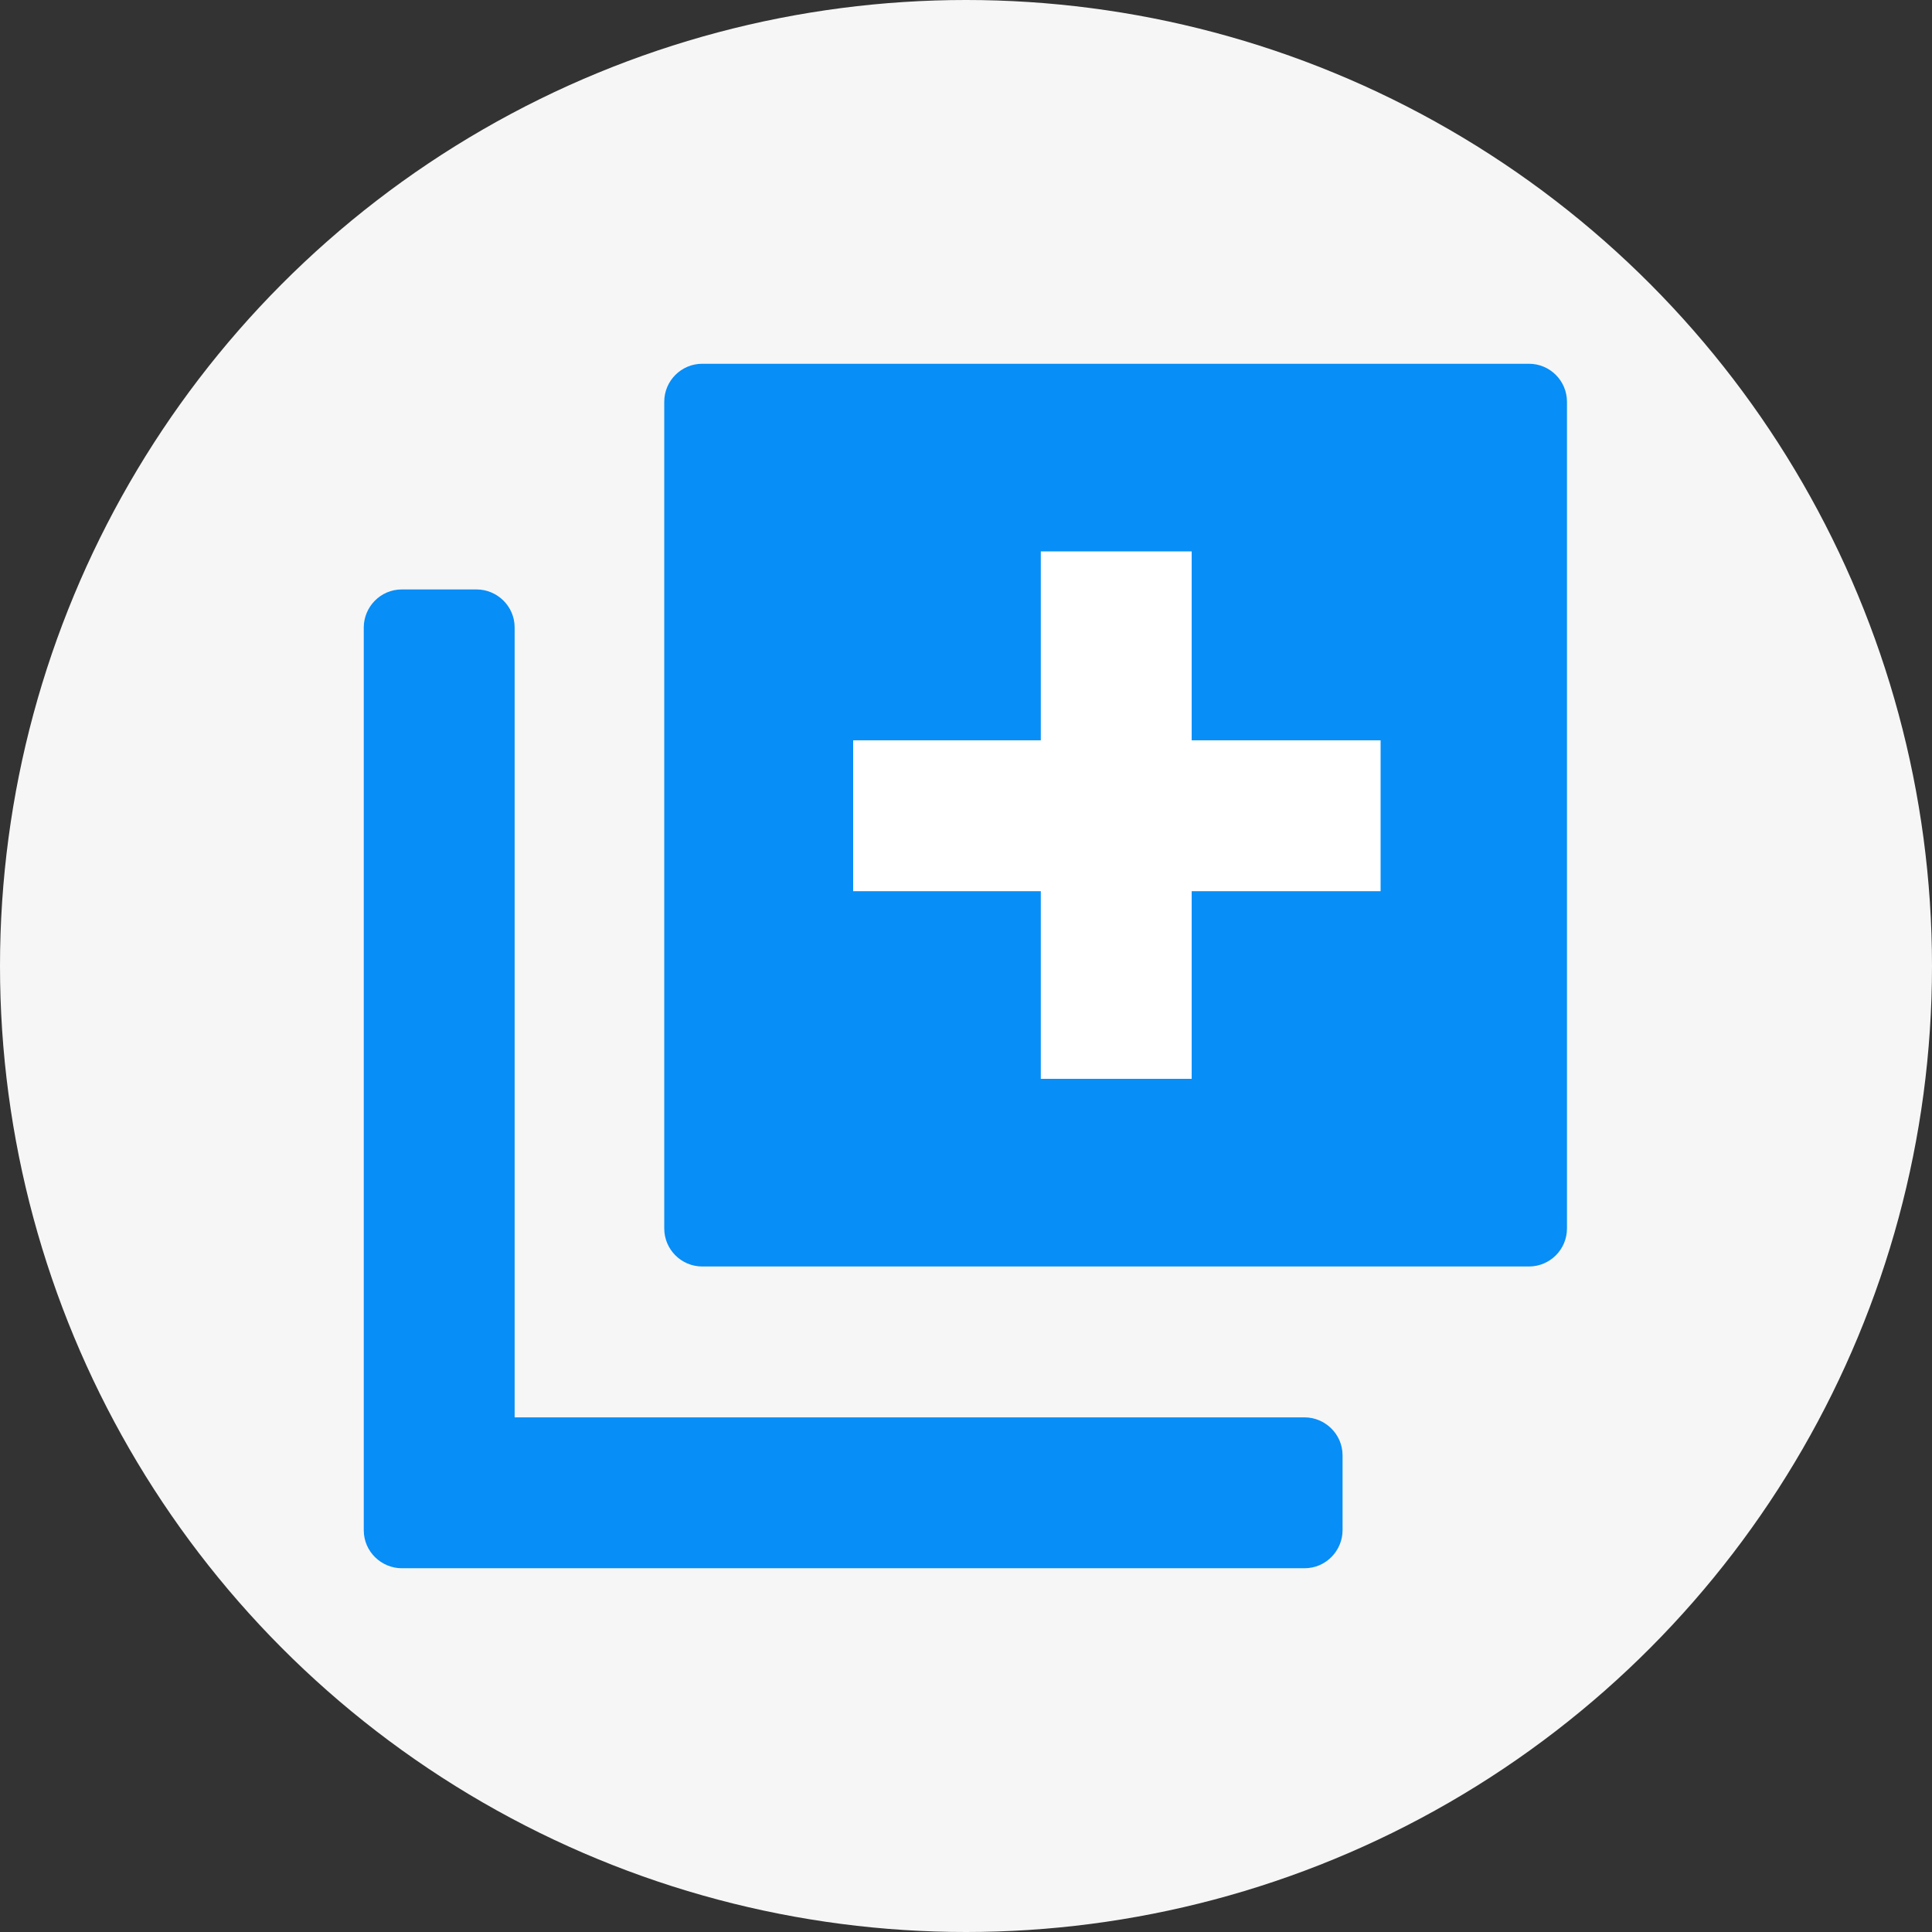
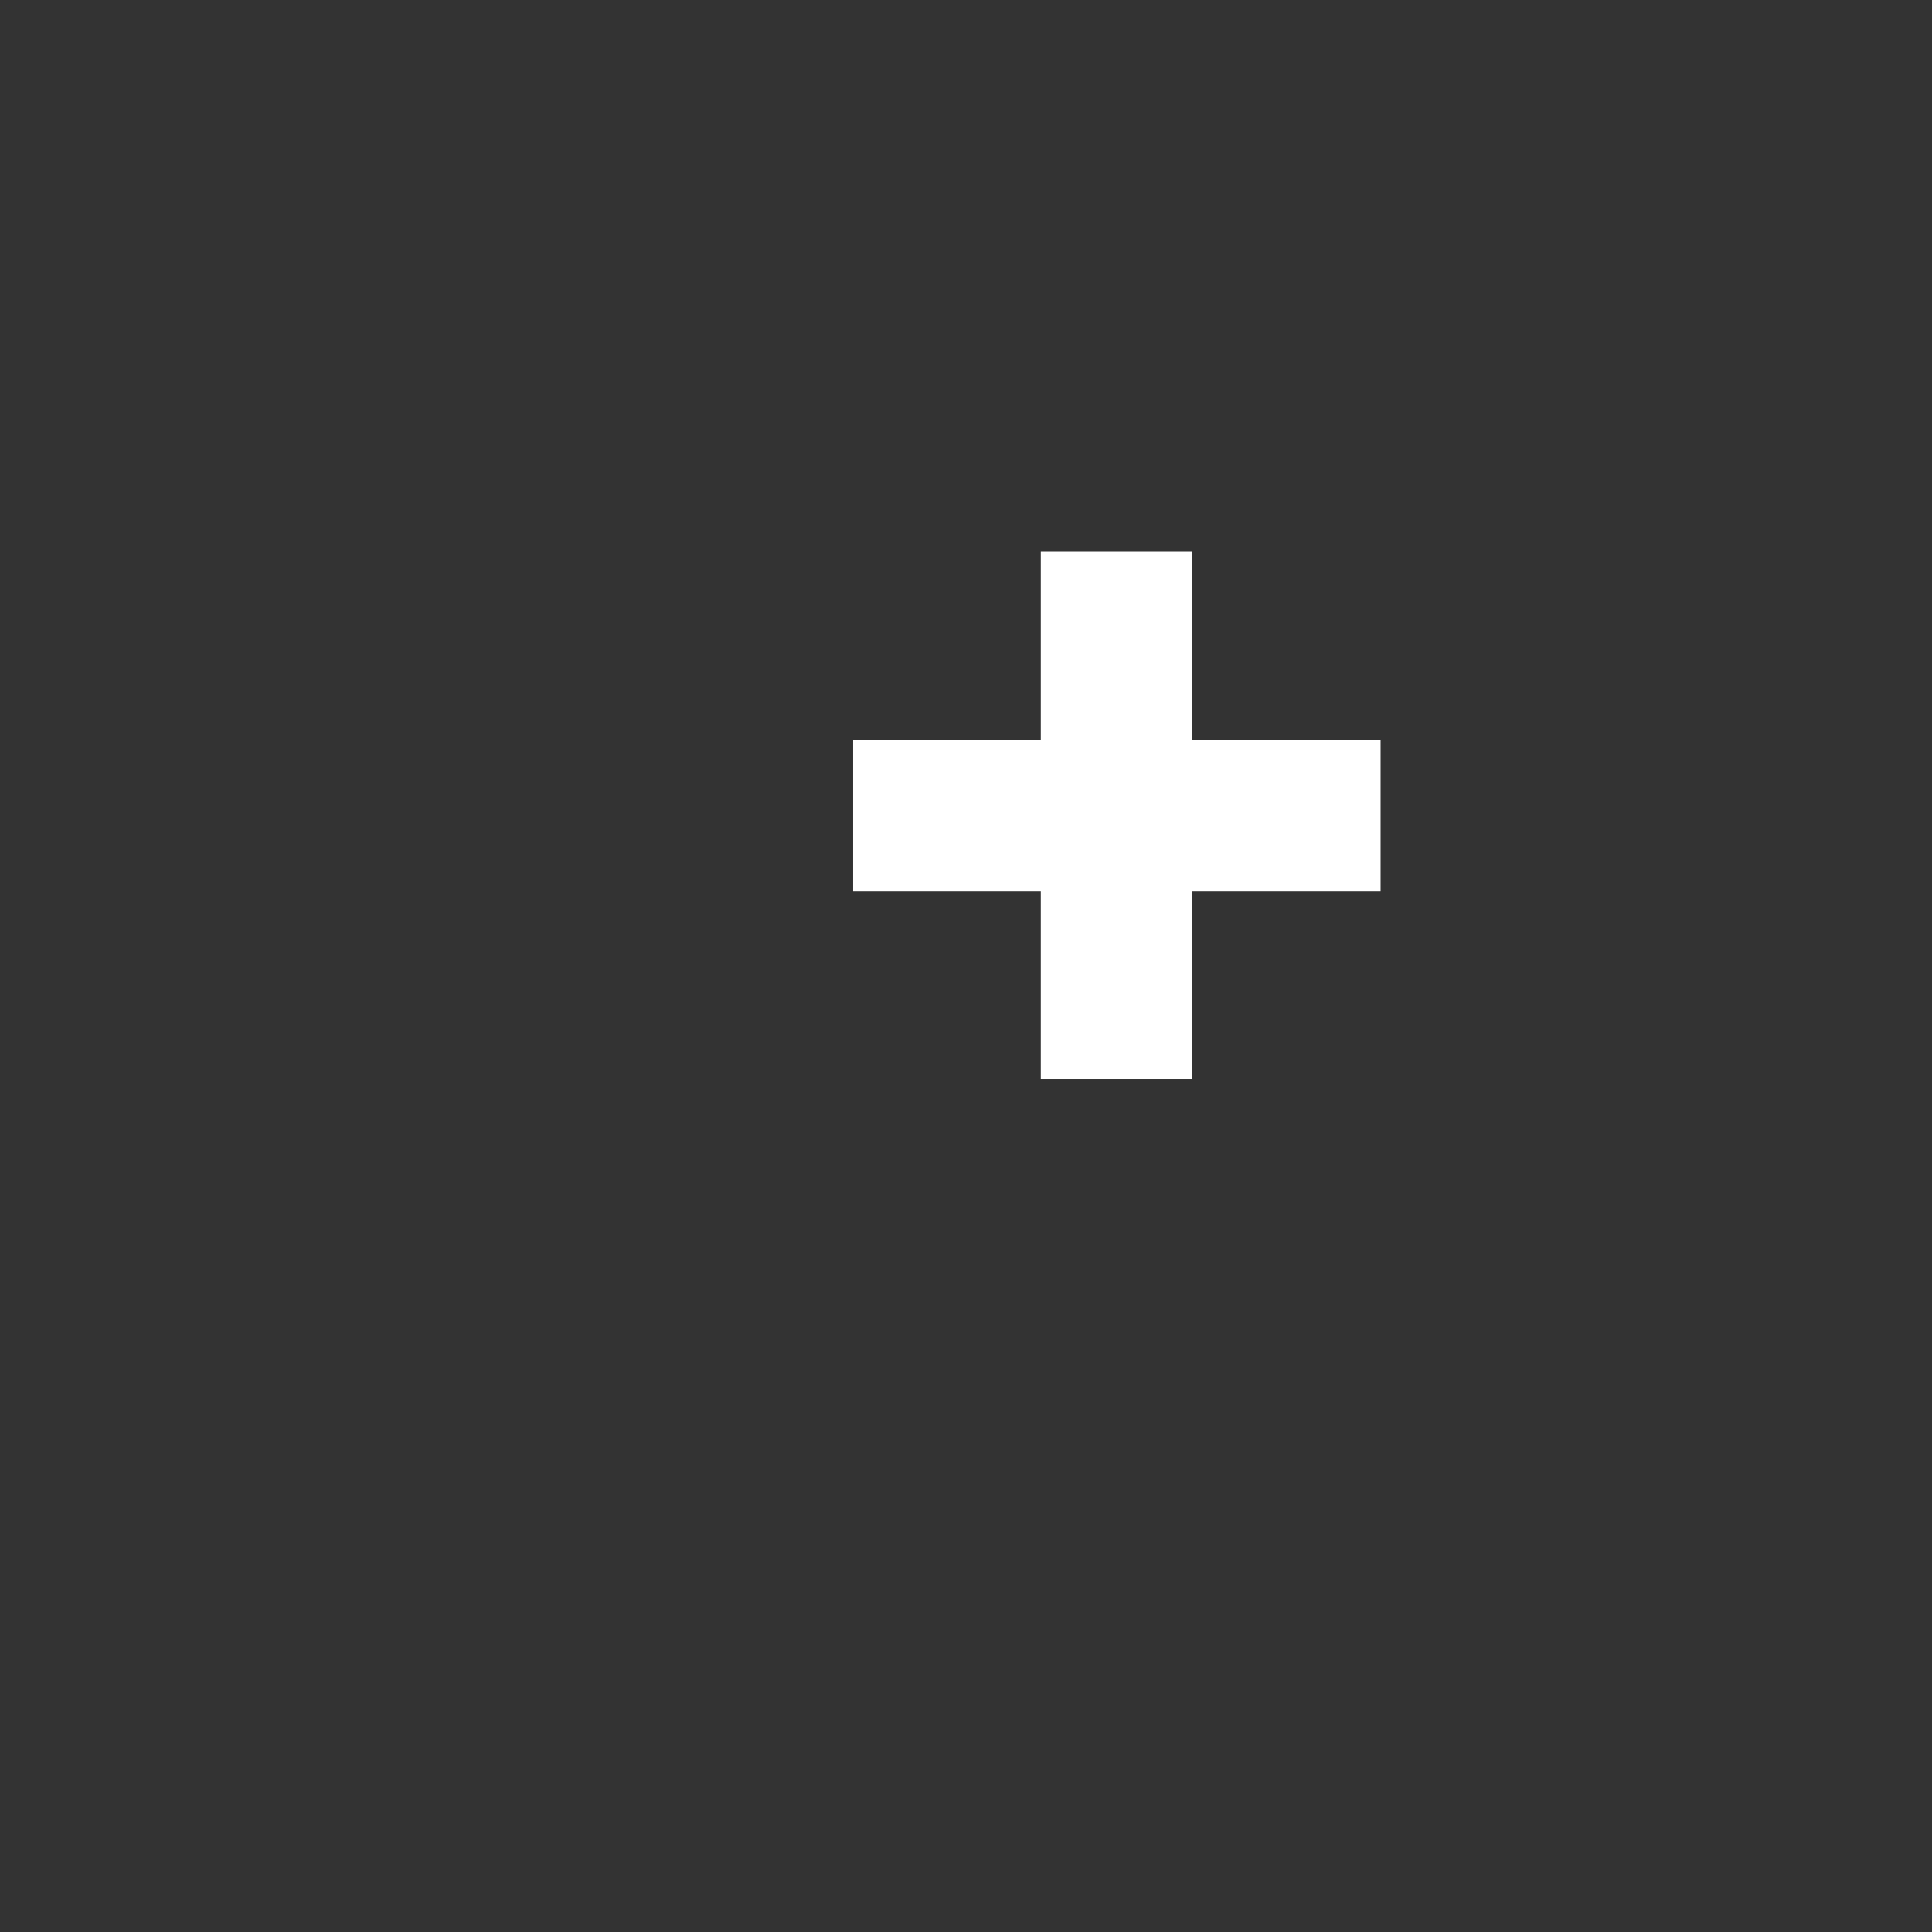
<svg xmlns="http://www.w3.org/2000/svg" width="64" height="64" viewBox="0 0 64 64" fill="none">
  <rect x="0" y="0" width="64" height="64" fill="#333333" stroke="none" />
-   <circle cx="32" cy="32" r="32" fill="#F6F6F6" />
-   <path d="M13.31 51.95C12.638 51.95 12.05 51.404 12.05 50.69V20.786C12.05 20.114 12.596 19.526 13.31 19.526H15.788C16.46 19.526 17.048 20.072 17.048 20.786V46.952H43.214C43.886 46.952 44.474 47.498 44.474 48.212V50.69C44.474 51.362 43.928 51.95 43.214 51.95H13.31Z" fill="#078EF7" />
-   <path d="M50.648 12.05H23.264C22.568 12.05 22.004 12.614 22.004 13.31V40.694C22.004 41.39 22.568 41.954 23.264 41.954H50.648C51.344 41.954 51.908 41.39 51.908 40.694V13.31C51.908 12.614 51.344 12.05 50.648 12.05Z" fill="#078EF7" />
  <path d="M45.734 24.524H39.476V18.266H34.478V24.524H28.262V29.522H34.478V35.738H39.476V29.522H45.734V24.524Z" fill="white" />
</svg>